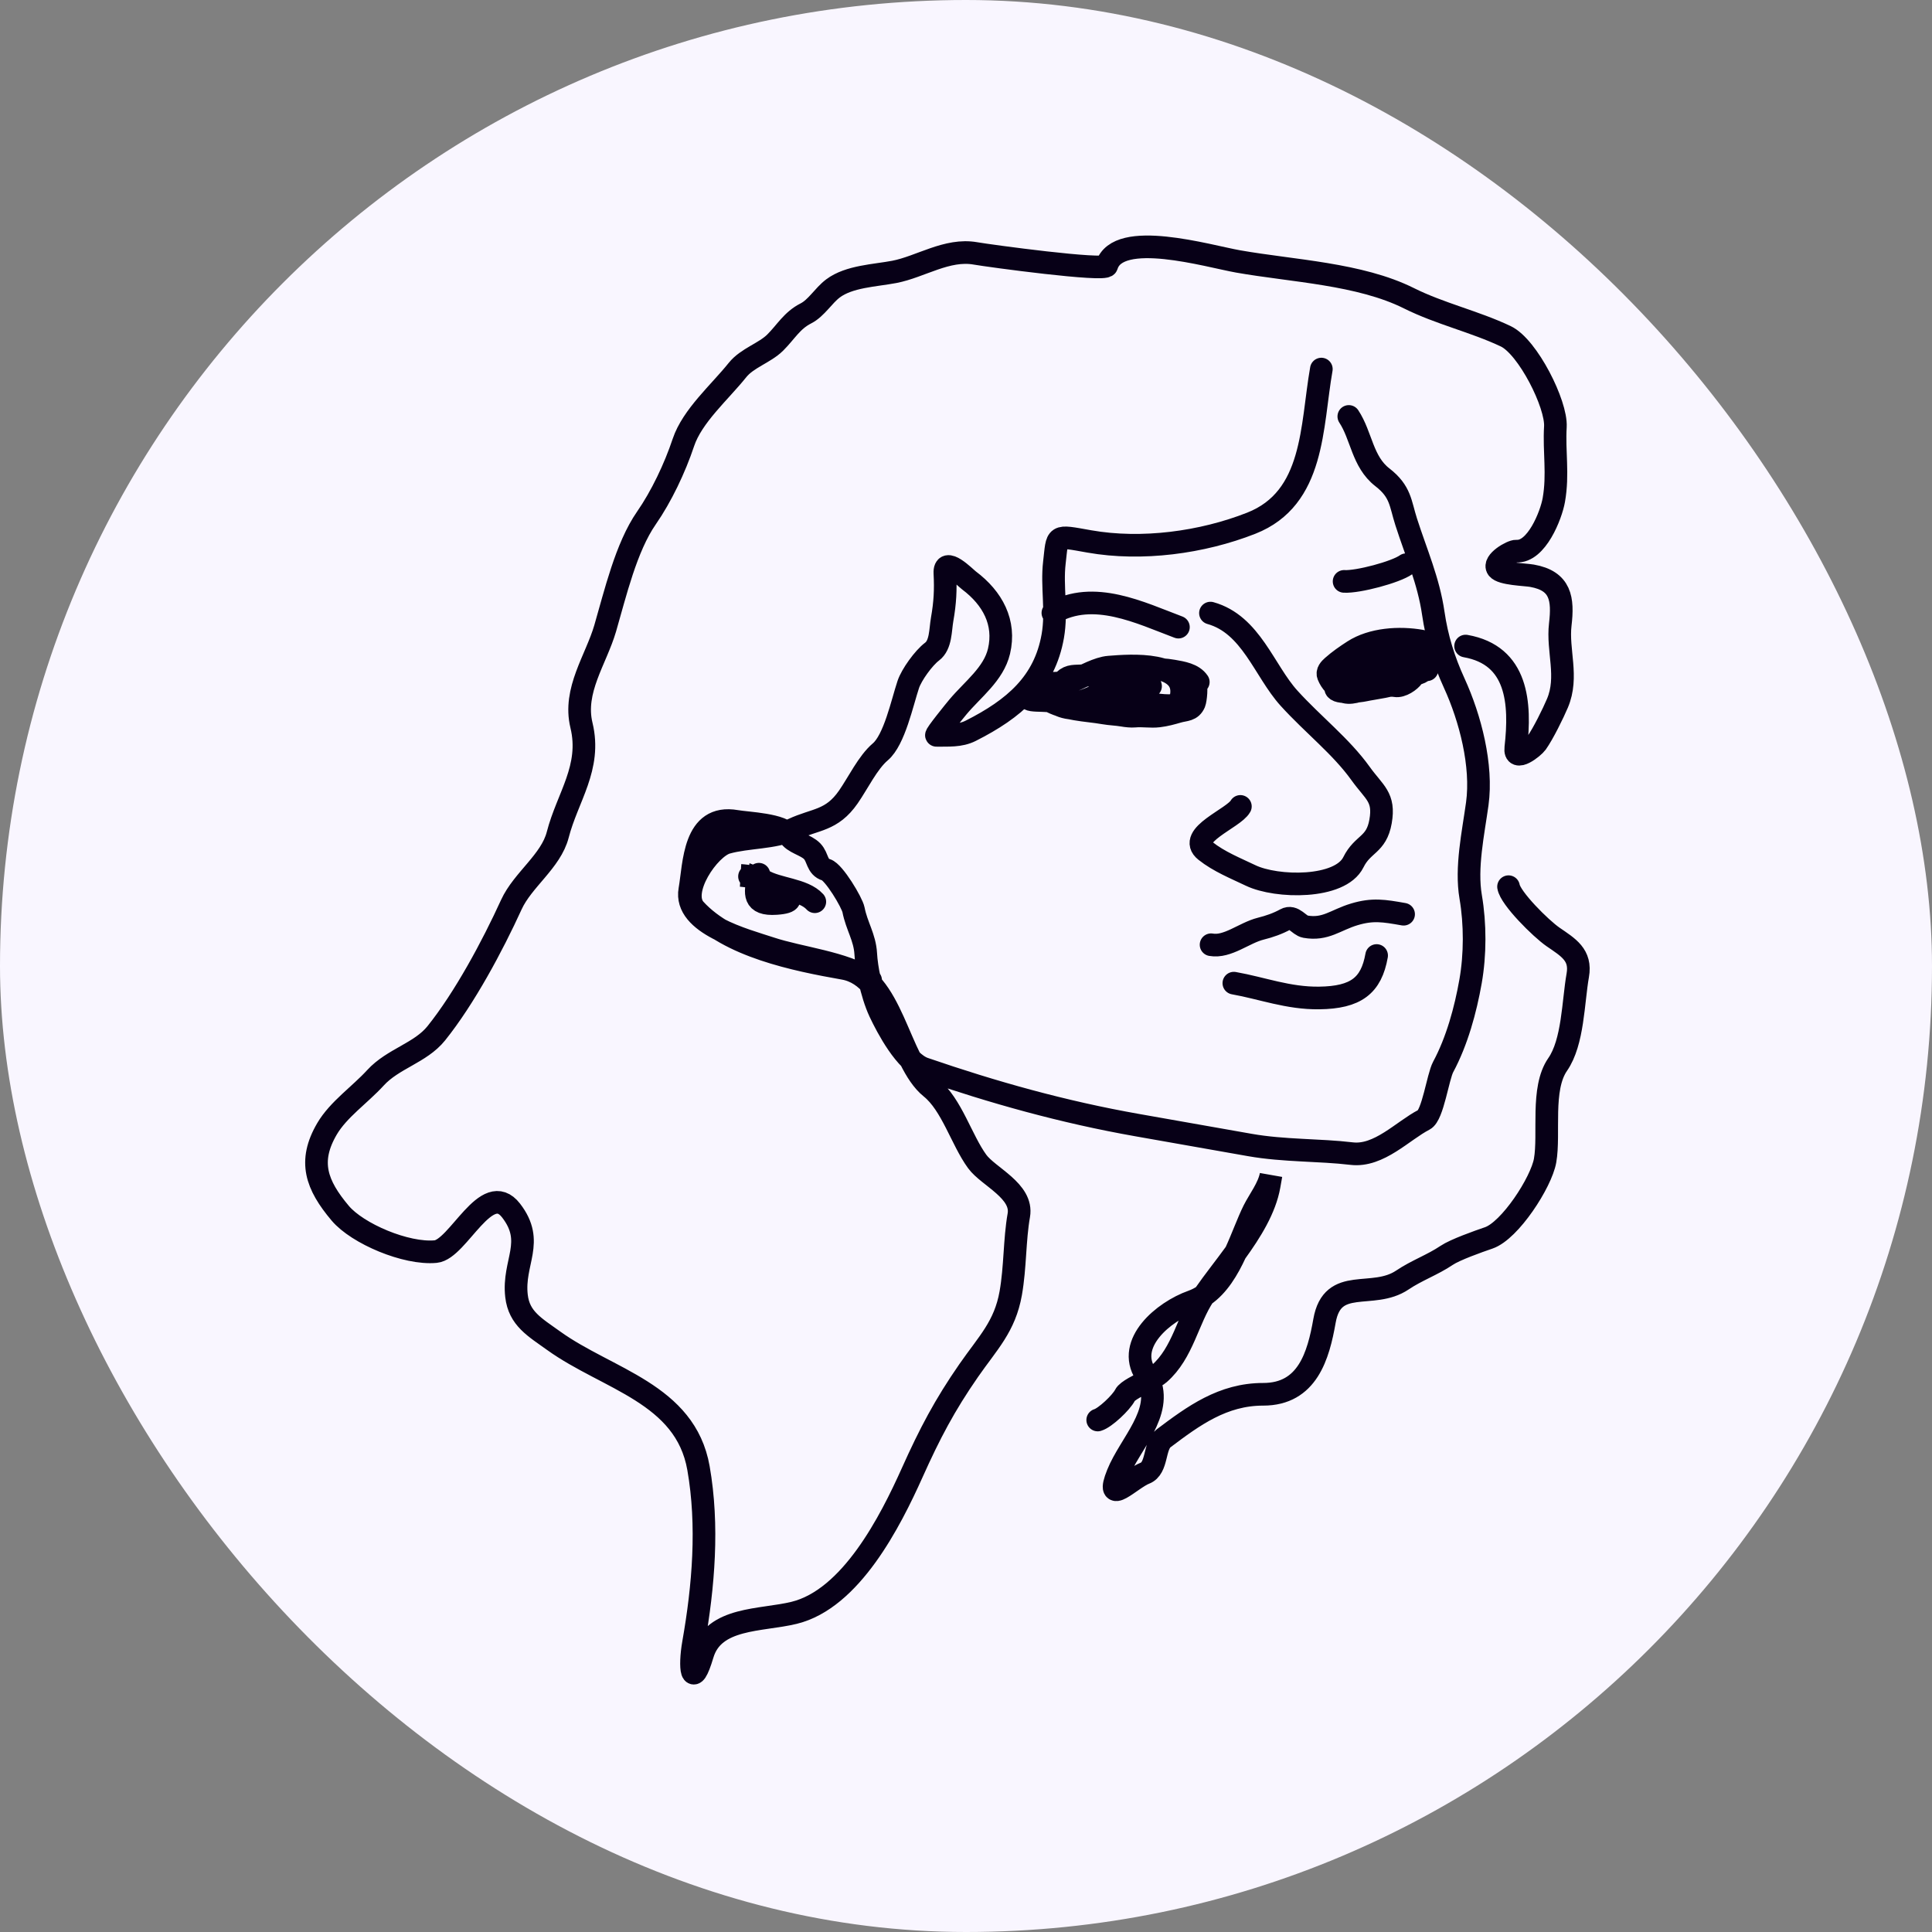
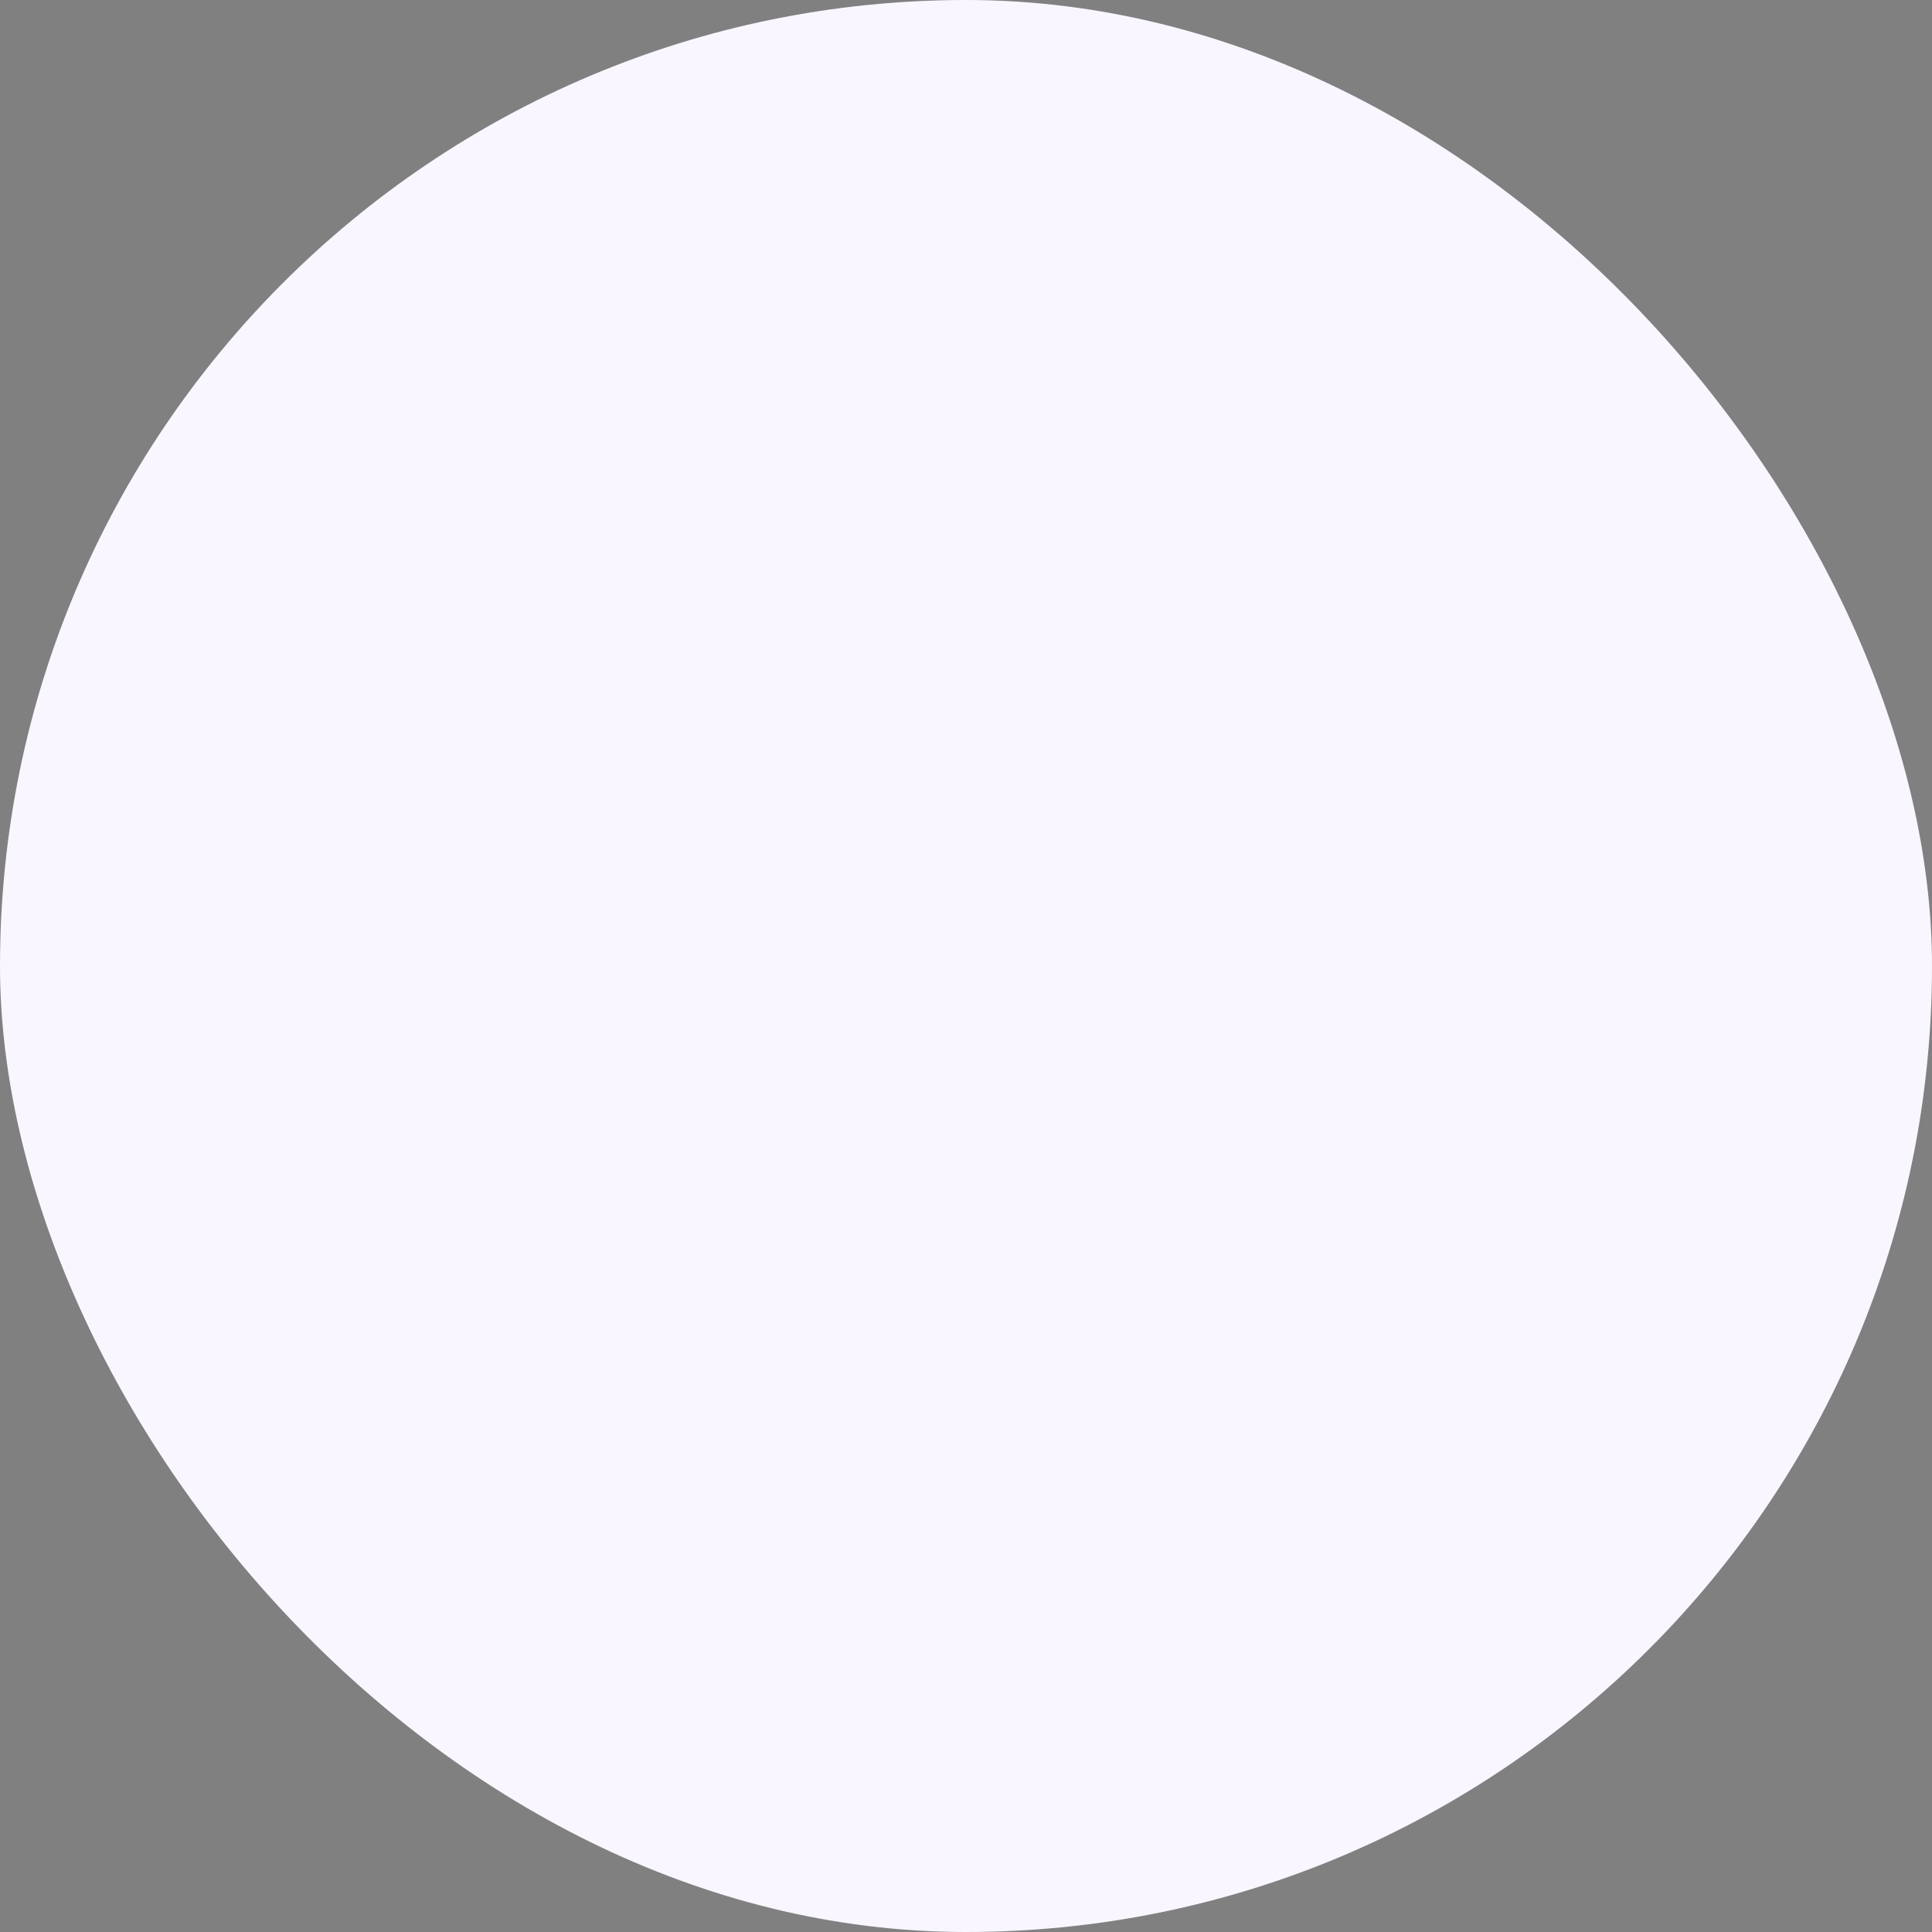
<svg xmlns="http://www.w3.org/2000/svg" width="256" height="256" viewBox="0 0 256 256" fill="none">
  <rect x="0" y="0" width="256" height="256" fill="#808080" stroke="none" />
  <rect width="256" height="256" rx="128" fill="#F9F6FF" />
-   <path d="M178.724 55.181C180.416 57.736 180.505 61.177 183.169 63.241C185.619 65.14 185.537 66.692 186.327 69.153C187.662 73.306 189.29 76.956 189.916 81.249C190.396 84.548 191.315 87.506 192.698 90.526C194.826 95.174 196.443 101.444 195.746 106.508C195.212 110.389 194.206 114.954 194.874 118.848C195.487 122.422 195.479 126.506 194.857 130.034C194.189 133.821 193.065 137.954 191.228 141.372C190.528 142.676 189.854 147.775 188.69 148.372C185.883 149.813 182.721 153.292 179.1 152.859C174.822 152.349 170.142 152.516 165.613 151.717L150.757 149.097C140.817 147.345 131.578 144.738 122.458 141.602C119.99 140.754 117.566 136.186 116.578 134.078C116.026 132.9 115.545 131.33 115.207 129.775M115.207 129.775C114.946 128.569 114.77 127.371 114.715 126.371C114.593 124.202 113.509 122.689 113.096 120.559C112.906 119.58 110.492 115.552 109.469 115.252C108.222 114.886 108.415 113.632 107.62 112.798C106.8 111.937 105.099 111.689 104.554 110.679C103.775 109.234 99.068 109.093 97.565 108.828C91.871 107.824 92 114.516 91.403 117.901C90.601 122.45 98.671 124.524 102.094 125.655C106.003 126.948 111.908 127.546 115.207 129.775ZM115.207 129.775C115.26 129.811 115.312 129.846 115.363 129.883M107.967 119.483C106.457 117.821 103.034 117.825 101.083 116.646C100.914 116.544 100.695 116.457 100.452 116.382M100.452 116.382C100.094 116.273 99.686 116.192 99.313 116.133M100.452 116.382C100.449 116.396 100.446 116.41 100.443 116.424M100.452 116.382C100.487 116.202 100.523 116.021 100.555 115.839M99.313 116.133C98.675 116.033 98.14 115.997 98.14 115.997C98.14 115.997 98.681 116.025 99.313 116.133ZM99.313 116.133C99.689 116.198 100.097 116.291 100.443 116.424M100.443 116.424C100.711 116.527 100.941 116.654 101.092 116.81C101.651 117.388 107.385 119.403 102.854 119.717C99.725 119.934 100.077 118.281 100.443 116.424ZM157.117 92.404C156.963 92.935 156.545 93.236 155.953 93.383M155.953 93.383C153.387 94.02 147.565 91.758 145.997 92.775C144.932 93.466 143.17 93.434 141.612 93.248M155.953 93.383C156.24 93.087 156.438 92.729 156.514 92.298C157.346 87.579 149.754 88.177 146.994 88.394L146.941 88.399C145.497 88.512 143.664 89.566 142.28 90.15C140.543 90.883 138.761 90.03 137.084 91.404C134.792 93.282 137.648 92.59 139.746 92.959C140.277 93.053 140.925 93.165 141.612 93.248M155.953 93.383C154.314 95.069 149.747 94.723 148.055 94.424C146.669 94.18 144.597 93.327 143.203 93.73C141.372 94.258 138.681 92.772 141.12 93.202C141.281 93.23 141.445 93.245 141.612 93.248M141.612 93.248C143.918 93.285 146.736 91.036 149.27 91.061C149.908 91.067 153.593 91.059 152.114 90.798C149.905 90.409 147.841 90.769 145.658 90.384M178.668 88.754C178.801 88.778 178.939 88.797 179.079 88.813M179.079 88.813C180.955 89.023 183.416 88.572 185.204 88.37C186.085 88.27 188.484 88.649 188.991 88.731M179.079 88.813C178.027 89.192 176.837 90.04 176.974 91.188C177.068 91.973 180.229 91.58 180.794 91.452C181.874 91.207 184.83 90.879 185.555 90.276C186.56 89.439 187.598 88.529 188.991 88.731M179.079 88.813C179.161 88.783 179.243 88.757 179.322 88.733C182.434 87.806 185.485 86.882 188.656 87.441M188.991 88.731C189.07 88.744 189.103 88.749 189.077 88.745C189.048 88.74 189.019 88.735 188.991 88.731ZM156.147 83.098C151.116 81.214 144.921 78.105 139.512 81.216M178.099 77.037C179.918 77.148 184.95 75.813 186.319 74.826M160.391 81.237C165.778 82.74 167.51 88.883 170.801 92.514C173.976 96.017 177.698 98.885 180.281 102.492C182.098 105.03 183.503 105.601 182.93 108.851C182.371 112.024 180.57 111.741 179.331 114.251C177.576 117.808 169.156 117.653 165.717 116.003C163.731 115.051 161.512 114.167 159.729 112.747C157.171 110.709 163.492 108.427 164.357 106.854M185.984 121.139C183.365 120.678 181.897 120.423 179.455 121.156C176.926 121.916 175.654 123.261 172.968 122.787C172.11 122.636 171.406 121.231 170.348 121.814C169.317 122.382 168.219 122.763 167.047 123.057C164.841 123.612 162.657 125.569 160.473 125.183M182.409 126.611C181.704 130.606 179.668 132.174 174.801 132.237C170.69 132.291 167.221 130.931 163.491 130.273M175.085 48.905C173.743 56.52 174.216 66.012 165.799 69.327C159.272 71.897 151.286 72.967 144.344 71.743C139.686 70.922 140.152 70.793 139.711 74.549C139.339 77.716 140.087 80.948 139.497 84.294C138.408 90.475 134.377 93.924 128.633 96.829C127.2 97.555 125.63 97.414 124.094 97.438C123.855 97.442 126.601 94.067 126.933 93.671C128.89 91.338 131.658 89.317 132.372 86.298C133.27 82.497 131.534 79.262 128.385 76.9C127.883 76.523 125.079 73.612 125.203 75.976C125.316 78.126 125.233 79.838 124.839 82.071C124.59 83.487 124.686 85.453 123.501 86.344C122.382 87.184 120.779 89.412 120.35 90.699C119.544 93.114 118.513 98.043 116.643 99.626C114.998 101.021 113.692 103.76 112.412 105.603C110.19 108.804 108.068 108.492 105.049 109.9C102.538 111.071 99.059 110.88 96.295 111.657C93.954 112.316 89.92 118.108 92.102 120.499C96.572 125.396 105.359 127.184 111.793 128.319C118.315 129.468 118.997 140.624 123.346 144.123C126.114 146.35 127.397 151.04 129.482 153.9C130.957 155.925 135.568 157.792 134.997 161.031C134.419 164.31 134.541 167.885 133.93 171.35C133.149 175.777 130.913 177.922 128.36 181.599C125.176 186.184 123.198 189.954 120.873 195.133C117.973 201.594 112.761 211.867 105.223 213.709C100.823 214.784 94.571 214.244 93.09 219.218C91.659 224.023 91.321 220.949 91.891 217.718C93.22 210.182 93.891 202.14 92.552 194.527C90.812 184.634 80.496 182.782 73.369 177.659C70.863 175.857 68.782 174.717 68.439 171.717C67.923 167.21 70.955 164.587 67.717 160.399C64.465 156.195 60.704 165.563 57.727 165.843C53.81 166.212 47.361 163.465 45.079 160.755C41.917 157 40.801 153.895 43.329 149.578C44.83 147.014 47.703 145.057 49.746 142.819C52.076 140.268 55.715 139.526 57.811 136.915C61.562 132.241 65.244 125.368 67.756 119.869C69.265 116.568 73.001 114.125 73.904 110.608C75.178 105.647 78.402 101.701 77.047 96.106C75.924 91.472 78.977 87.421 80.191 83.256C81.523 78.679 82.962 72.514 85.652 68.64C87.628 65.795 89.419 62.033 90.552 58.635C91.726 55.115 95.379 51.96 97.722 49.031C98.996 47.439 101.327 46.773 102.71 45.402C104.134 43.989 104.934 42.463 106.779 41.53C108.177 40.822 109.106 39.171 110.373 38.219C112.516 36.607 115.946 36.515 118.493 36.028C121.978 35.36 125.484 32.913 129.251 33.577C131.064 33.897 146.412 35.976 146.65 35.196C148.124 30.364 160.071 33.939 164.055 34.642C171.278 35.915 180.155 36.26 186.69 39.519C190.829 41.582 195.394 42.602 199.514 44.557C202.449 45.95 206.273 53.576 206.096 56.546C205.898 59.862 206.495 62.815 205.889 66.252C205.529 68.296 203.589 73.19 200.932 73.026C200.298 72.987 197.803 74.453 198.437 75.323C198.978 76.066 202.085 76.128 202.991 76.287C206.839 76.966 207.138 79.388 206.744 82.746C206.338 86.204 207.859 89.668 206.366 93.186C205.79 94.543 204.486 97.199 203.598 98.454C203.207 99.006 200.624 101.087 200.85 99.097C201.528 93.156 201.111 86.825 194.199 85.606M199.889 117.49C200.134 119.028 204.169 123.036 205.793 124.155C207.795 125.534 209.54 126.521 209.062 129.231C208.436 132.778 208.458 138.077 206.394 141.053C204.173 144.257 205.359 150.233 204.734 153.777C204.222 156.68 200.078 163.067 197.263 164.029C195.872 164.504 192.806 165.59 191.691 166.341C189.82 167.602 187.711 168.336 185.827 169.606C181.862 172.278 176.562 169.015 175.504 175.017C174.696 179.599 173.268 184.757 167.374 184.751C162.029 184.747 158.14 187.604 154.187 190.581C152.861 191.581 153.422 194.544 151.706 195.206C149.857 195.919 146.325 199.718 148.109 195.295C149.713 191.319 154.165 187.181 152.224 182.861M152.224 182.861C152.102 182.589 151.954 182.316 151.779 182.042C149.183 177.992 154.149 173.805 157.968 172.447C158.531 172.246 159.05 171.977 159.529 171.65M152.224 182.861C152.808 182.553 153.325 182.26 153.617 182.004C156.75 179.269 157.393 174.843 159.529 171.65M152.224 182.861C150.954 183.532 149.367 184.273 149.075 184.859C148.587 185.838 146.422 187.884 145.453 188.158M159.529 171.65C161.412 170.369 162.689 168.217 163.719 165.984M159.529 171.65C159.564 171.598 159.599 171.547 159.635 171.495C160.826 169.777 162.313 167.926 163.719 165.984M163.719 165.984C164.635 163.997 165.356 161.946 166.132 160.388C166.804 159.041 168.129 157.331 168.418 155.689L168.171 157.092C167.631 160.155 165.761 163.164 163.719 165.984ZM158.297 90.63C158.651 90.786 158.417 92.775 158.266 93.133C157.838 94.148 157.043 94.021 156.123 94.285C155.229 94.541 154.462 94.759 153.524 94.873C152.488 95 151.4 94.79 150.344 94.893C149.908 94.935 149.227 94.862 148.795 94.785C147.963 94.639 147.096 94.621 146.291 94.48C145.039 94.259 143.769 94.17 142.551 93.956C140.971 93.677 138.254 93.051 137.727 91.342M158.78 90.371C158.084 89.339 156.648 89.12 155.436 88.906C153.466 88.558 151.305 88.688 149.322 88.885C148.394 88.976 147.323 88.874 146.422 89.138C145.923 89.285 145.335 89.121 144.861 89.294C144.455 89.442 143.976 89.492 143.535 89.533C142.462 89.632 141.756 89.442 140.997 90.177C140.553 90.607 139.378 90.569 139.108 90.908M188.318 84.941C185.39 84.425 181.8 84.674 179.342 86.258C178.373 86.882 177.406 87.553 176.568 88.299C176.197 88.63 175.817 89.03 176.005 89.502C176.359 90.394 177.026 91.075 177.872 91.555C178.786 92.074 180.275 91.506 181.189 91.037M181.189 91.037C181.311 90.975 181.422 90.915 181.52 90.859C182.142 90.505 182.846 90.526 183.445 90.141C183.916 89.837 184.549 89.488 185.098 89.33C185.891 89.101 186.426 88.328 187.133 87.987C187.686 87.72 188.168 87.461 188.651 87.13C188.819 87.015 189.01 86.728 188.998 86.792L188.872 87.51C188.789 87.979 188.794 88.555 188.482 88.906C188.156 89.271 187.538 89.198 187.232 89.647C186.841 90.221 185.708 91.006 184.9 90.863C183.779 90.666 182.634 91.241 181.484 91.06C181.394 91.046 181.295 91.04 181.189 91.037ZM181.189 91.037C180.703 91.027 180.097 91.097 179.729 90.817C179.191 90.409 178.491 89.938 177.831 89.75C177.235 89.58 178.269 88.837 178.481 88.696C178.871 88.433 179.29 88.288 179.684 88.035C179.935 87.873 180.135 87.617 180.449 87.548C181.062 87.414 181.784 87.136 182.394 86.9C182.934 86.691 183.605 86.623 184.058 86.254C184.596 85.816 186.184 85.763 186.857 85.882C187.748 86.039 188.595 85.922 189.554 86.091" stroke="#070017" stroke-width="3" stroke-linecap="round" />
</svg>